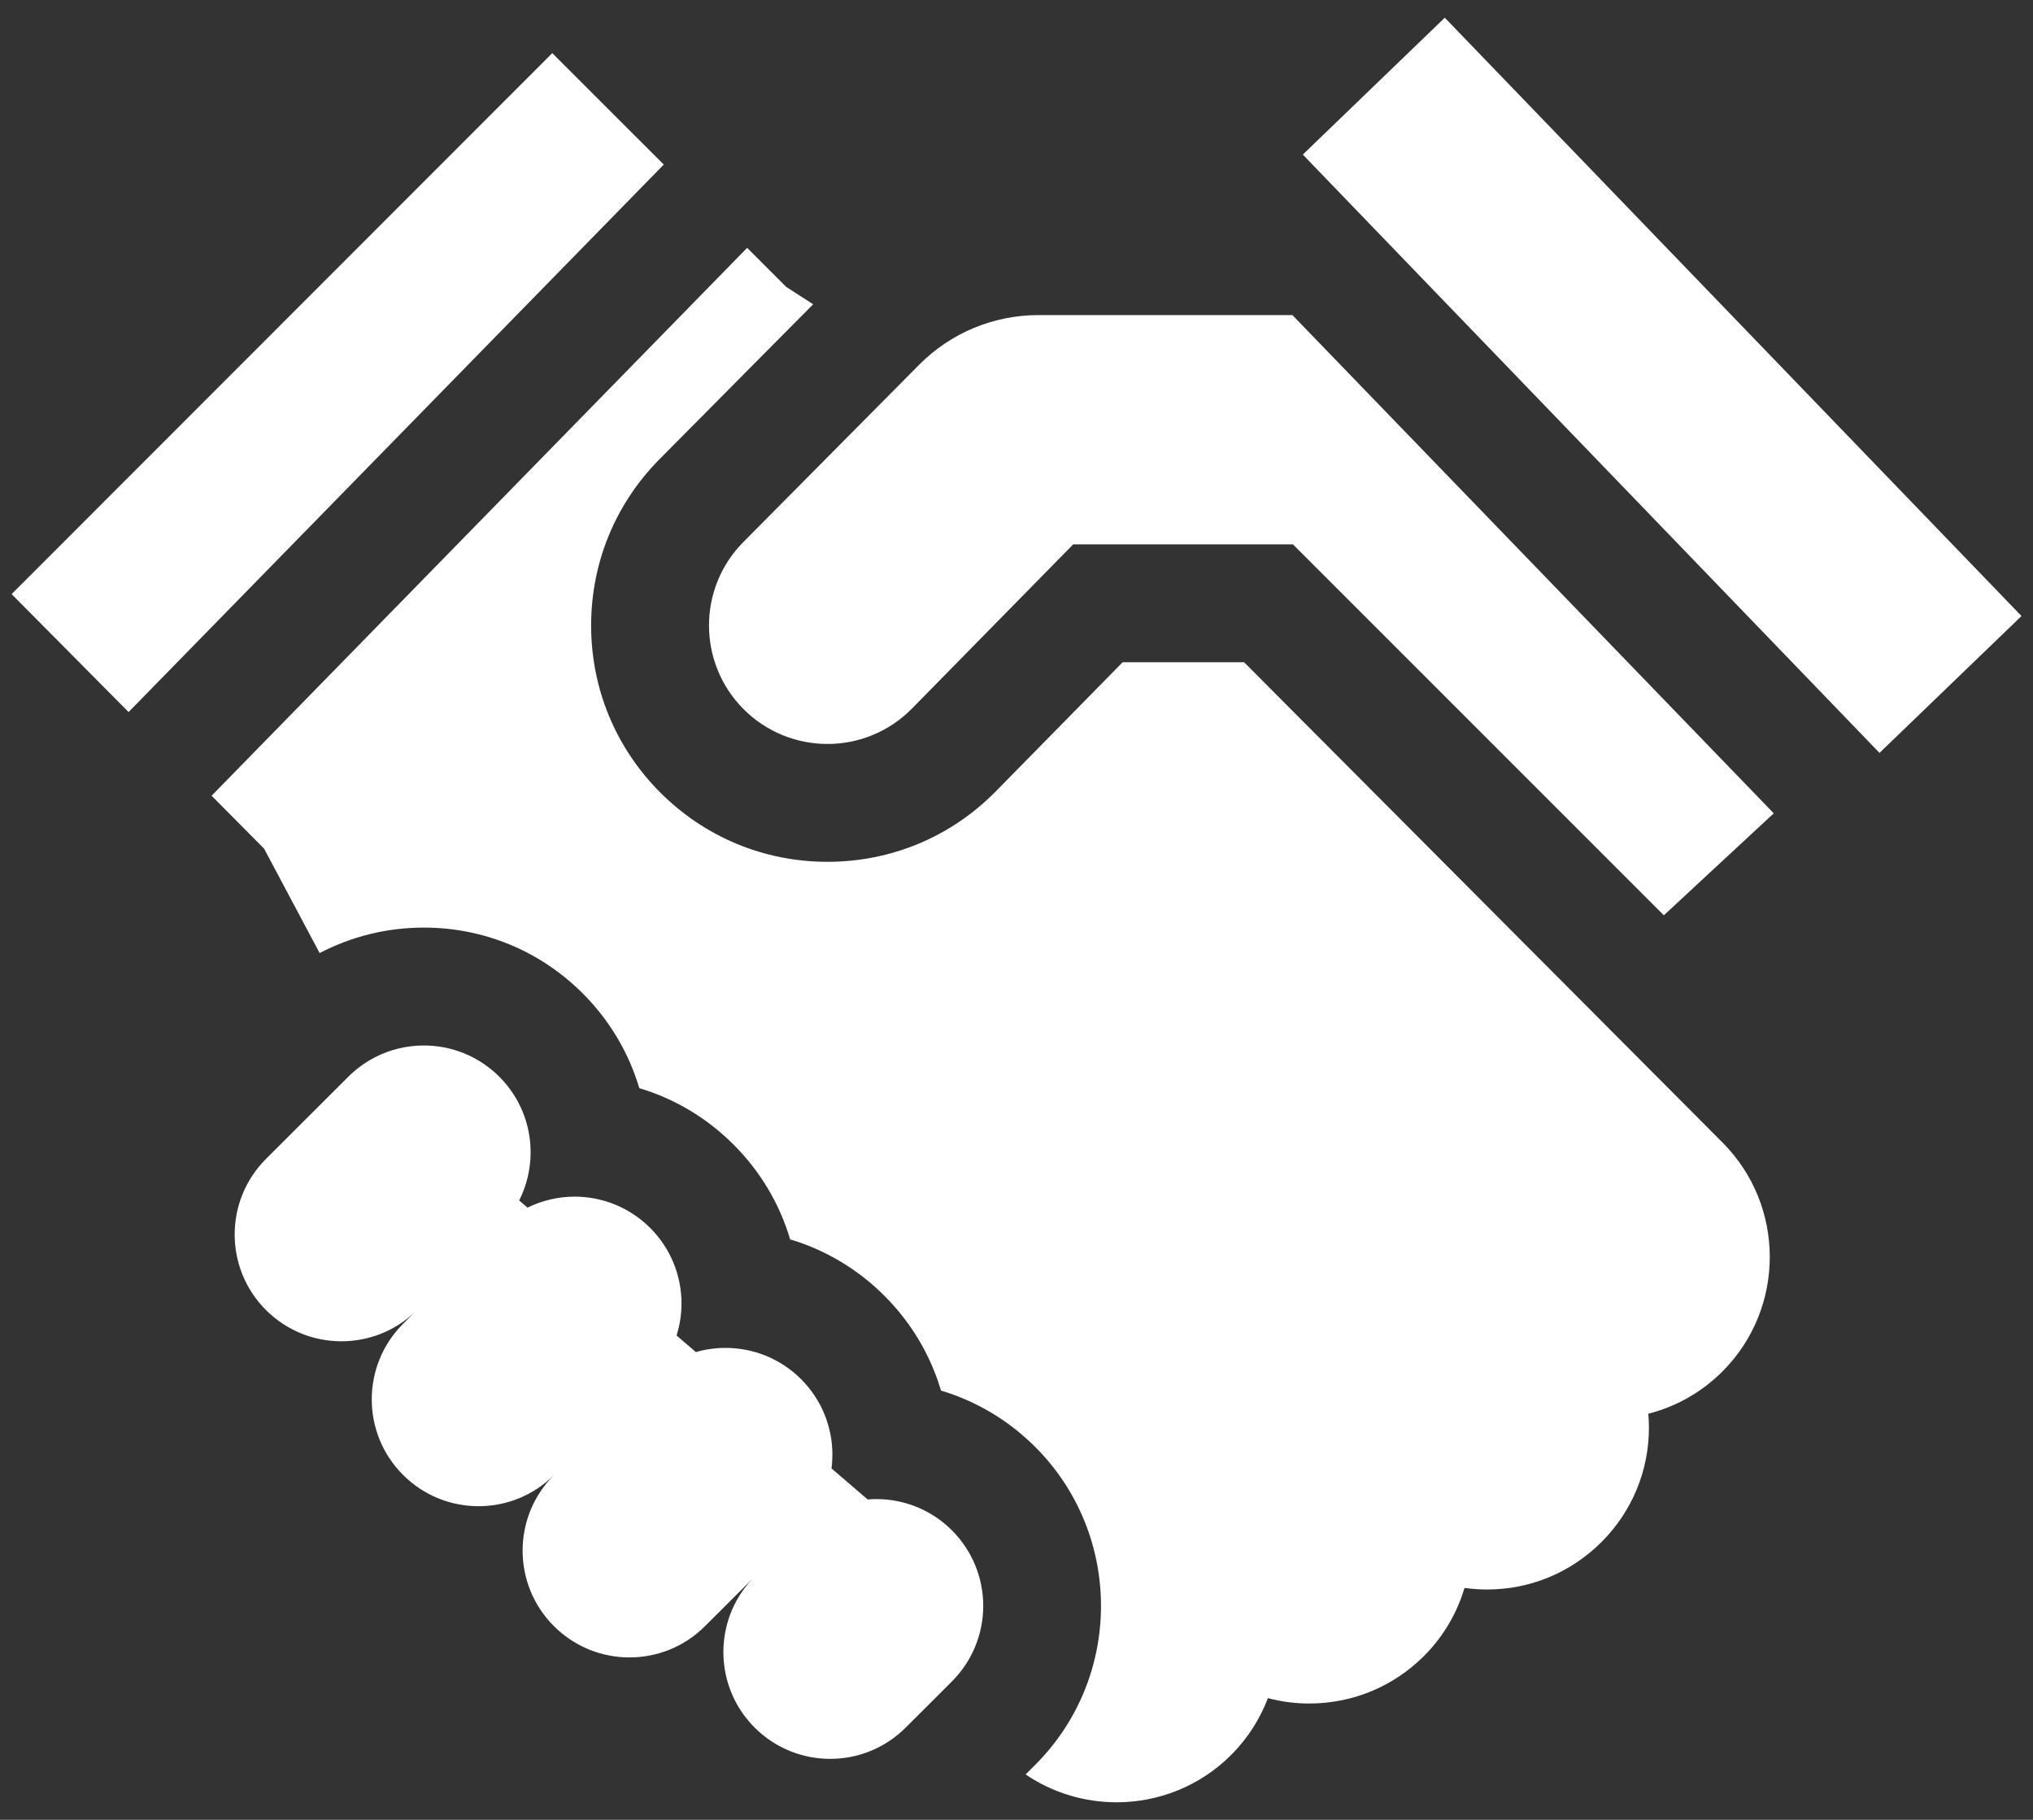
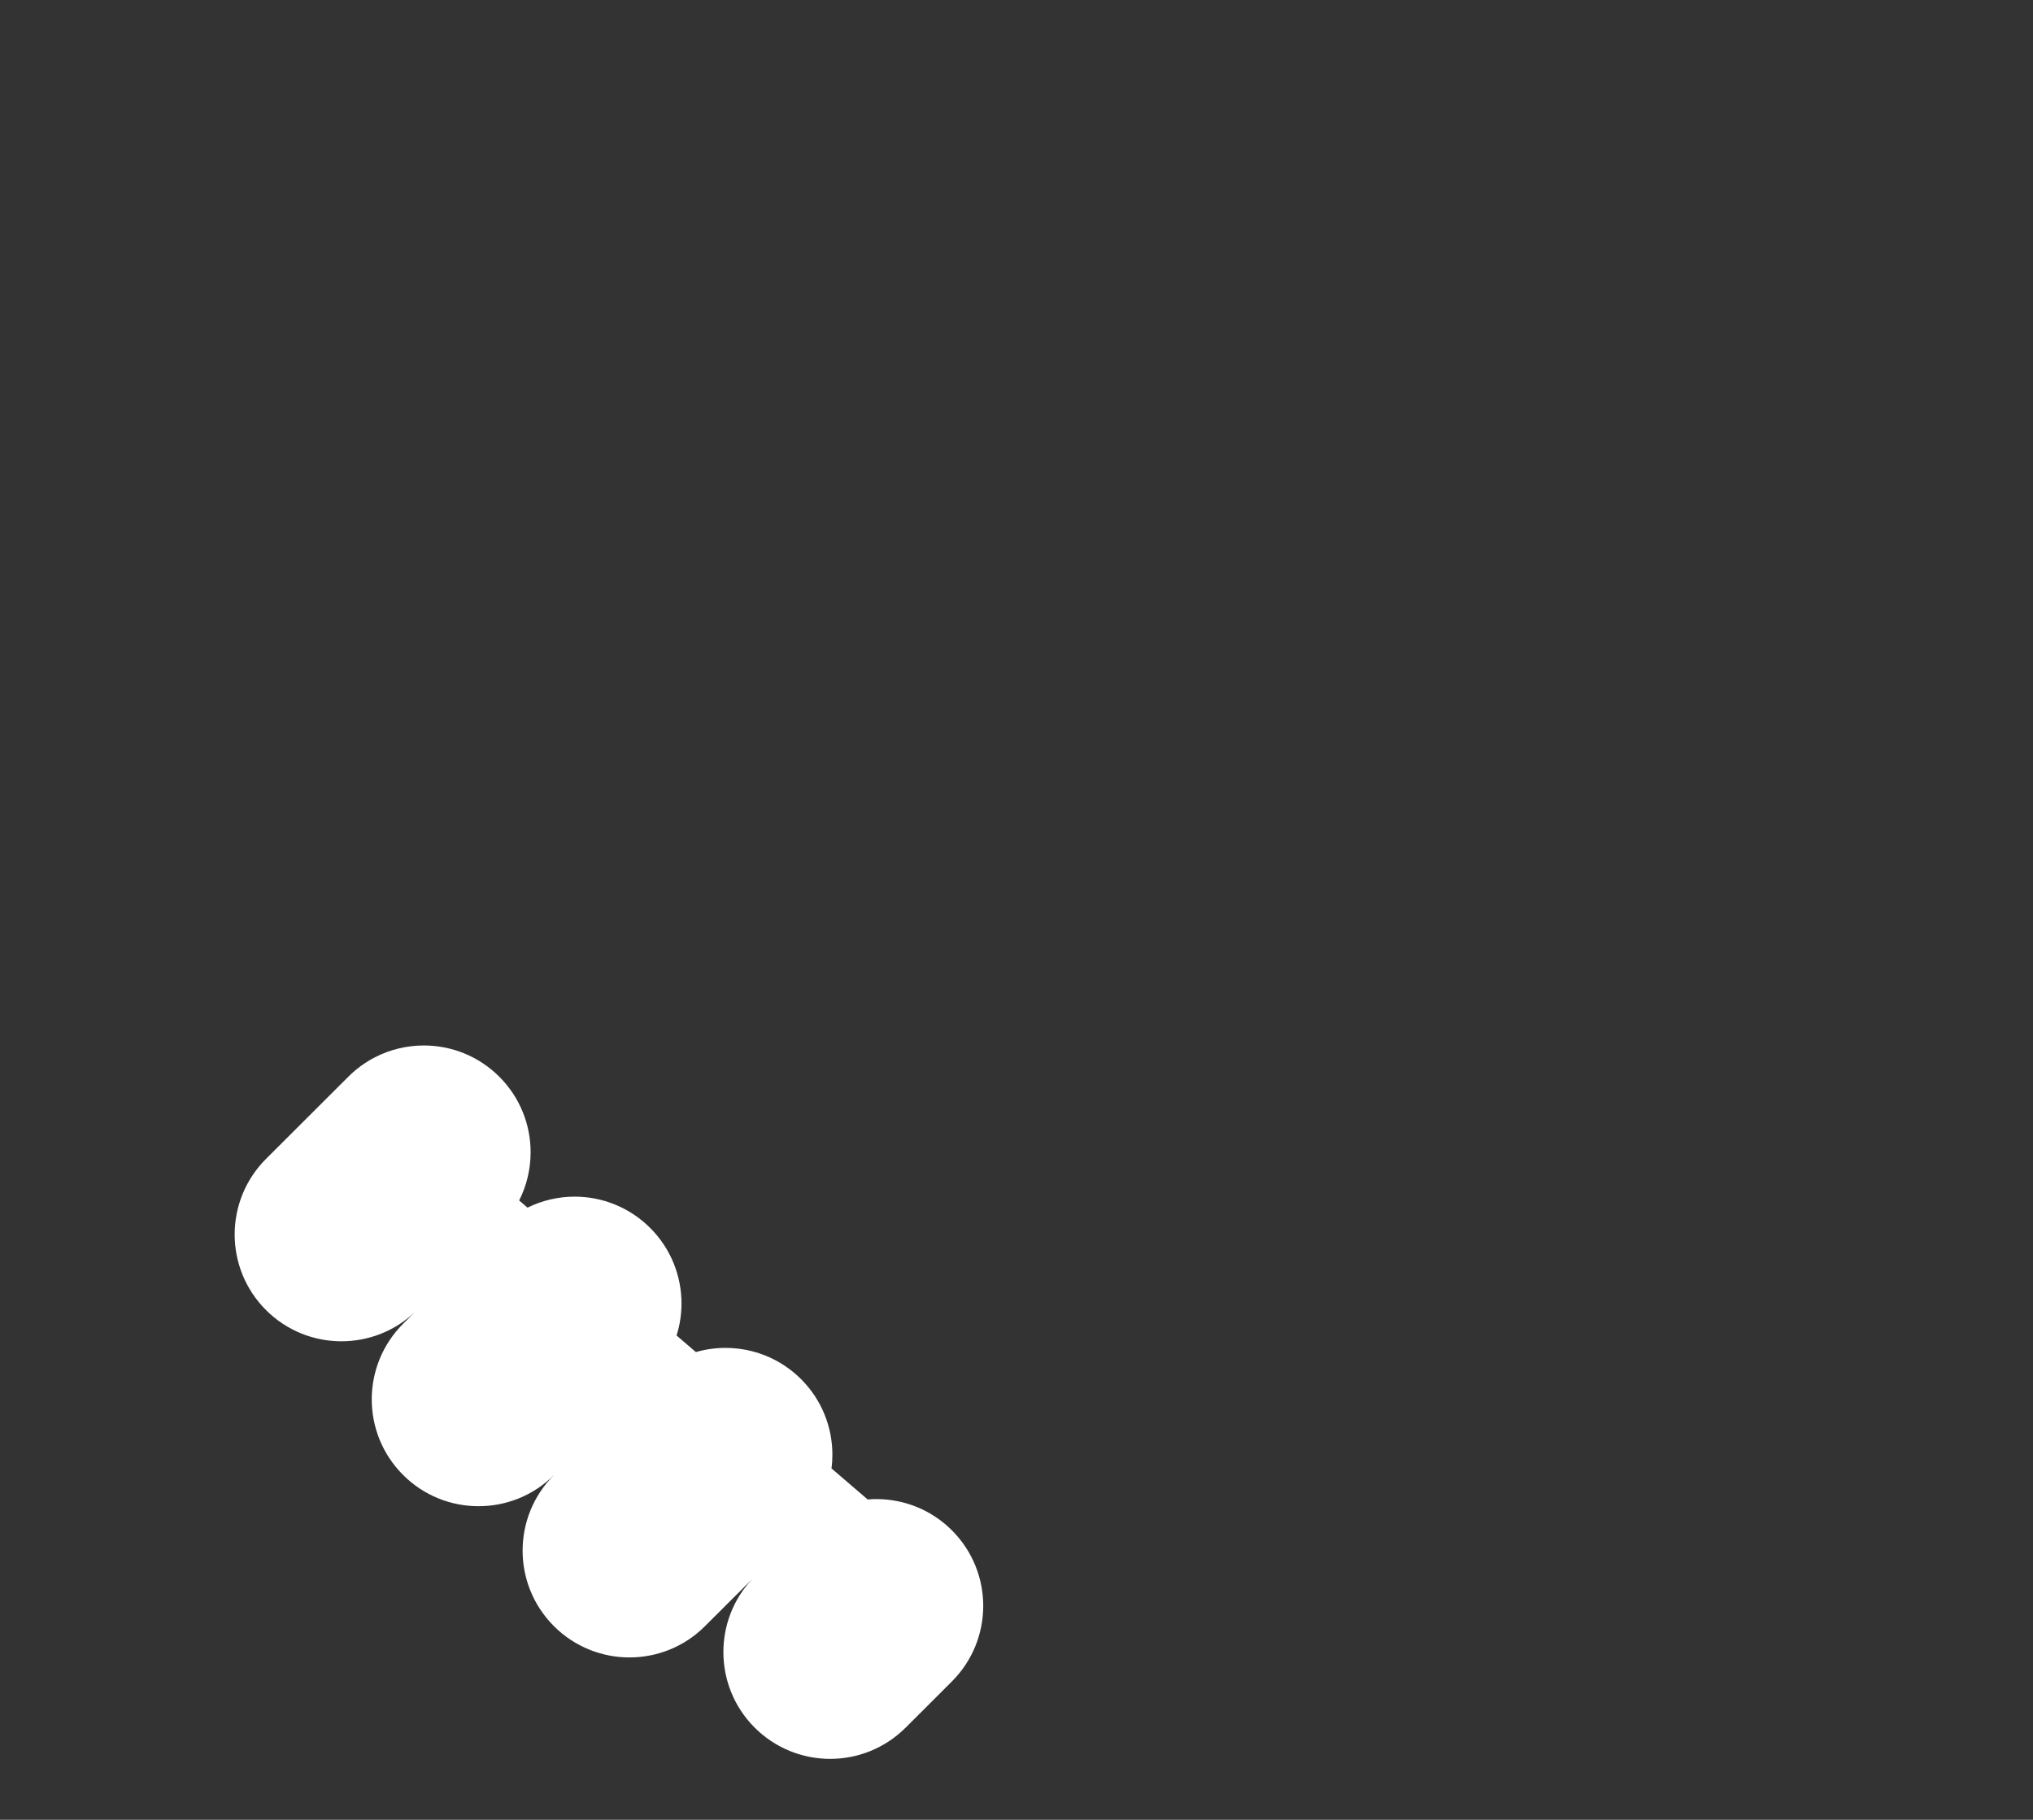
<svg xmlns="http://www.w3.org/2000/svg" version="1.1" id="Capa_1" x="0px" y="0px" width="286px" height="256px" viewBox="0 0 286 256" enable-background="new 0 0 286 256" xml:space="preserve">
  <rect x="0" y="0" width="286" height="256" fill="#333333" stroke="none" />
  <g>
    <g>
      <g>
-         <rect x="219.948" y="-4.271" transform="matrix(-0.72 0.694 -0.694 -0.72 439.778 -69.058)" fill="#FFFFFF" width="27.74" height="116.9" />
-       </g>
+         </g>
    </g>
    <g>
      <g>
-         <polygon fill="#FFFFFF" points="77.692,7.475 1.636,83.577 18.089,100.167 93.378,23.149    " />
-       </g>
+         </g>
    </g>
    <g>
      <g>
-         <path fill="#FFFFFF" d="M242.285,160.688l-67.27-67.529h-17.082l-17.803,18.123c-6.301,6.424-14.729,9.953-23.722,9.953     c-8.931,0-17.31-3.492-23.6-9.825c-6.224-6.269-9.65-14.586-9.65-23.419c0-8.832,3.421-17.15,9.645-23.418l21.589-21.77     l-3.791-2.443l-5.494-5.494L29.768,111.94l7.39,7.45v0.005l7.81,14.681c4.471-2.344,9.474-3.588,14.663-3.588     c8.457,0,16.398,3.301,22.373,9.285c3.764,3.77,6.455,8.328,7.932,13.303c4.968,1.48,9.522,4.189,13.287,7.965     c3.77,3.773,6.46,8.334,7.936,13.309c4.97,1.48,9.522,4.189,13.292,7.965c3.759,3.77,6.457,8.328,7.927,13.303     c4.973,1.488,9.523,4.189,13.292,7.965c12.309,12.342,12.287,32.393-0.055,44.703l-1.332,1.33     c3.846,2.615,8.324,3.92,12.801,3.92c5.842,0,11.689-2.229,16.133-6.678c2.332-2.344,4.047-5.066,5.152-7.975     c1.879,0.498,3.834,0.758,5.83,0.758h0.023c6.088-0.012,11.809-2.389,16.111-6.693c2.758-2.766,4.652-6.063,5.689-9.568     c1.041,0.145,2.09,0.221,3.156,0.221h0.029c6.084-0.006,11.805-2.383,16.105-6.693c4.301-4.305,6.664-10.031,6.66-16.123     c0-0.641-0.035-1.275-0.088-1.91c3.83-0.979,7.449-2.963,10.439-5.959C251.201,184.023,251.182,169.564,242.285,160.688z" />
-       </g>
+         </g>
    </g>
    <g>
      <g>
-         <path fill="#FFFFFF" d="M181.814,44.325h-35.742c-6.296,0-12.326,2.508-16.758,6.979l-0.38,0.381l-24.358,24.563     c-6.45,6.5-6.443,16.984,0,23.484c3.261,3.281,7.55,4.924,11.833,4.924c4.311,0,8.627-1.664,11.894-4.99l22.672-23.088h30.912     l52.18,52.18l15.459-14.346L181.814,44.325z" />
-       </g>
+         </g>
    </g>
    <g>
      <g>
        <path fill="#FFFFFF" d="M133.928,215.293c-2.934-2.939-6.781-4.41-10.633-4.41c-0.41,0-0.818,0.018-1.227,0.057l-5.097-4.373     c0.089-0.641,0.129-1.287,0.129-1.934c0-3.836-1.467-7.678-4.391-10.607c-2.935-2.939-6.787-4.41-10.64-4.41     c-1.409,0-2.813,0.193-4.172,0.586l-2.72-2.332c0.466-1.465,0.696-2.984,0.696-4.504c0-3.836-1.464-7.678-4.394-10.613     c-2.935-2.939-6.782-4.416-10.635-4.416c-2.272,0-4.549,0.516-6.632,1.549l-1.177-1.012c1.077-2.127,1.613-4.455,1.613-6.781     c0-3.836-1.463-7.676-4.388-10.607c-2.935-2.945-6.787-4.414-10.634-4.414c-2.361,0-4.727,0.551-6.875,1.662     c-1.35,0.691-2.608,1.6-3.742,2.727L37.429,163.02c-2.941,2.936-4.416,6.789-4.416,10.641c0,3.842,1.464,7.676,4.388,10.611     c2.935,2.941,6.781,4.412,10.634,4.412c3.703,0,7.411-1.359,10.303-4.086l-1.625,1.621c-5.876,5.863-5.887,15.375-0.027,21.25     c2.936,2.945,6.787,4.416,10.64,4.416c3.841,0,7.678-1.465,10.611-4.389c-2.94,2.936-4.417,6.781-4.417,10.635     c0,3.84,1.465,7.682,4.396,10.617c2.935,2.939,6.786,4.41,10.633,4.41c3.843,0,7.685-1.459,10.617-4.389l6.7-6.682     c-2.735,2.891-4.101,6.605-4.101,10.318c0,3.836,1.458,7.672,4.382,10.607c2.936,2.939,6.787,4.416,10.64,4.416     c3.842,0,7.678-1.465,10.613-4.389l4.32-4.311l2.184-2.184c2.94-2.936,4.416-6.787,4.416-10.639     C138.318,222.064,136.854,218.229,133.928,215.293z" />
      </g>
    </g>
  </g>
</svg>